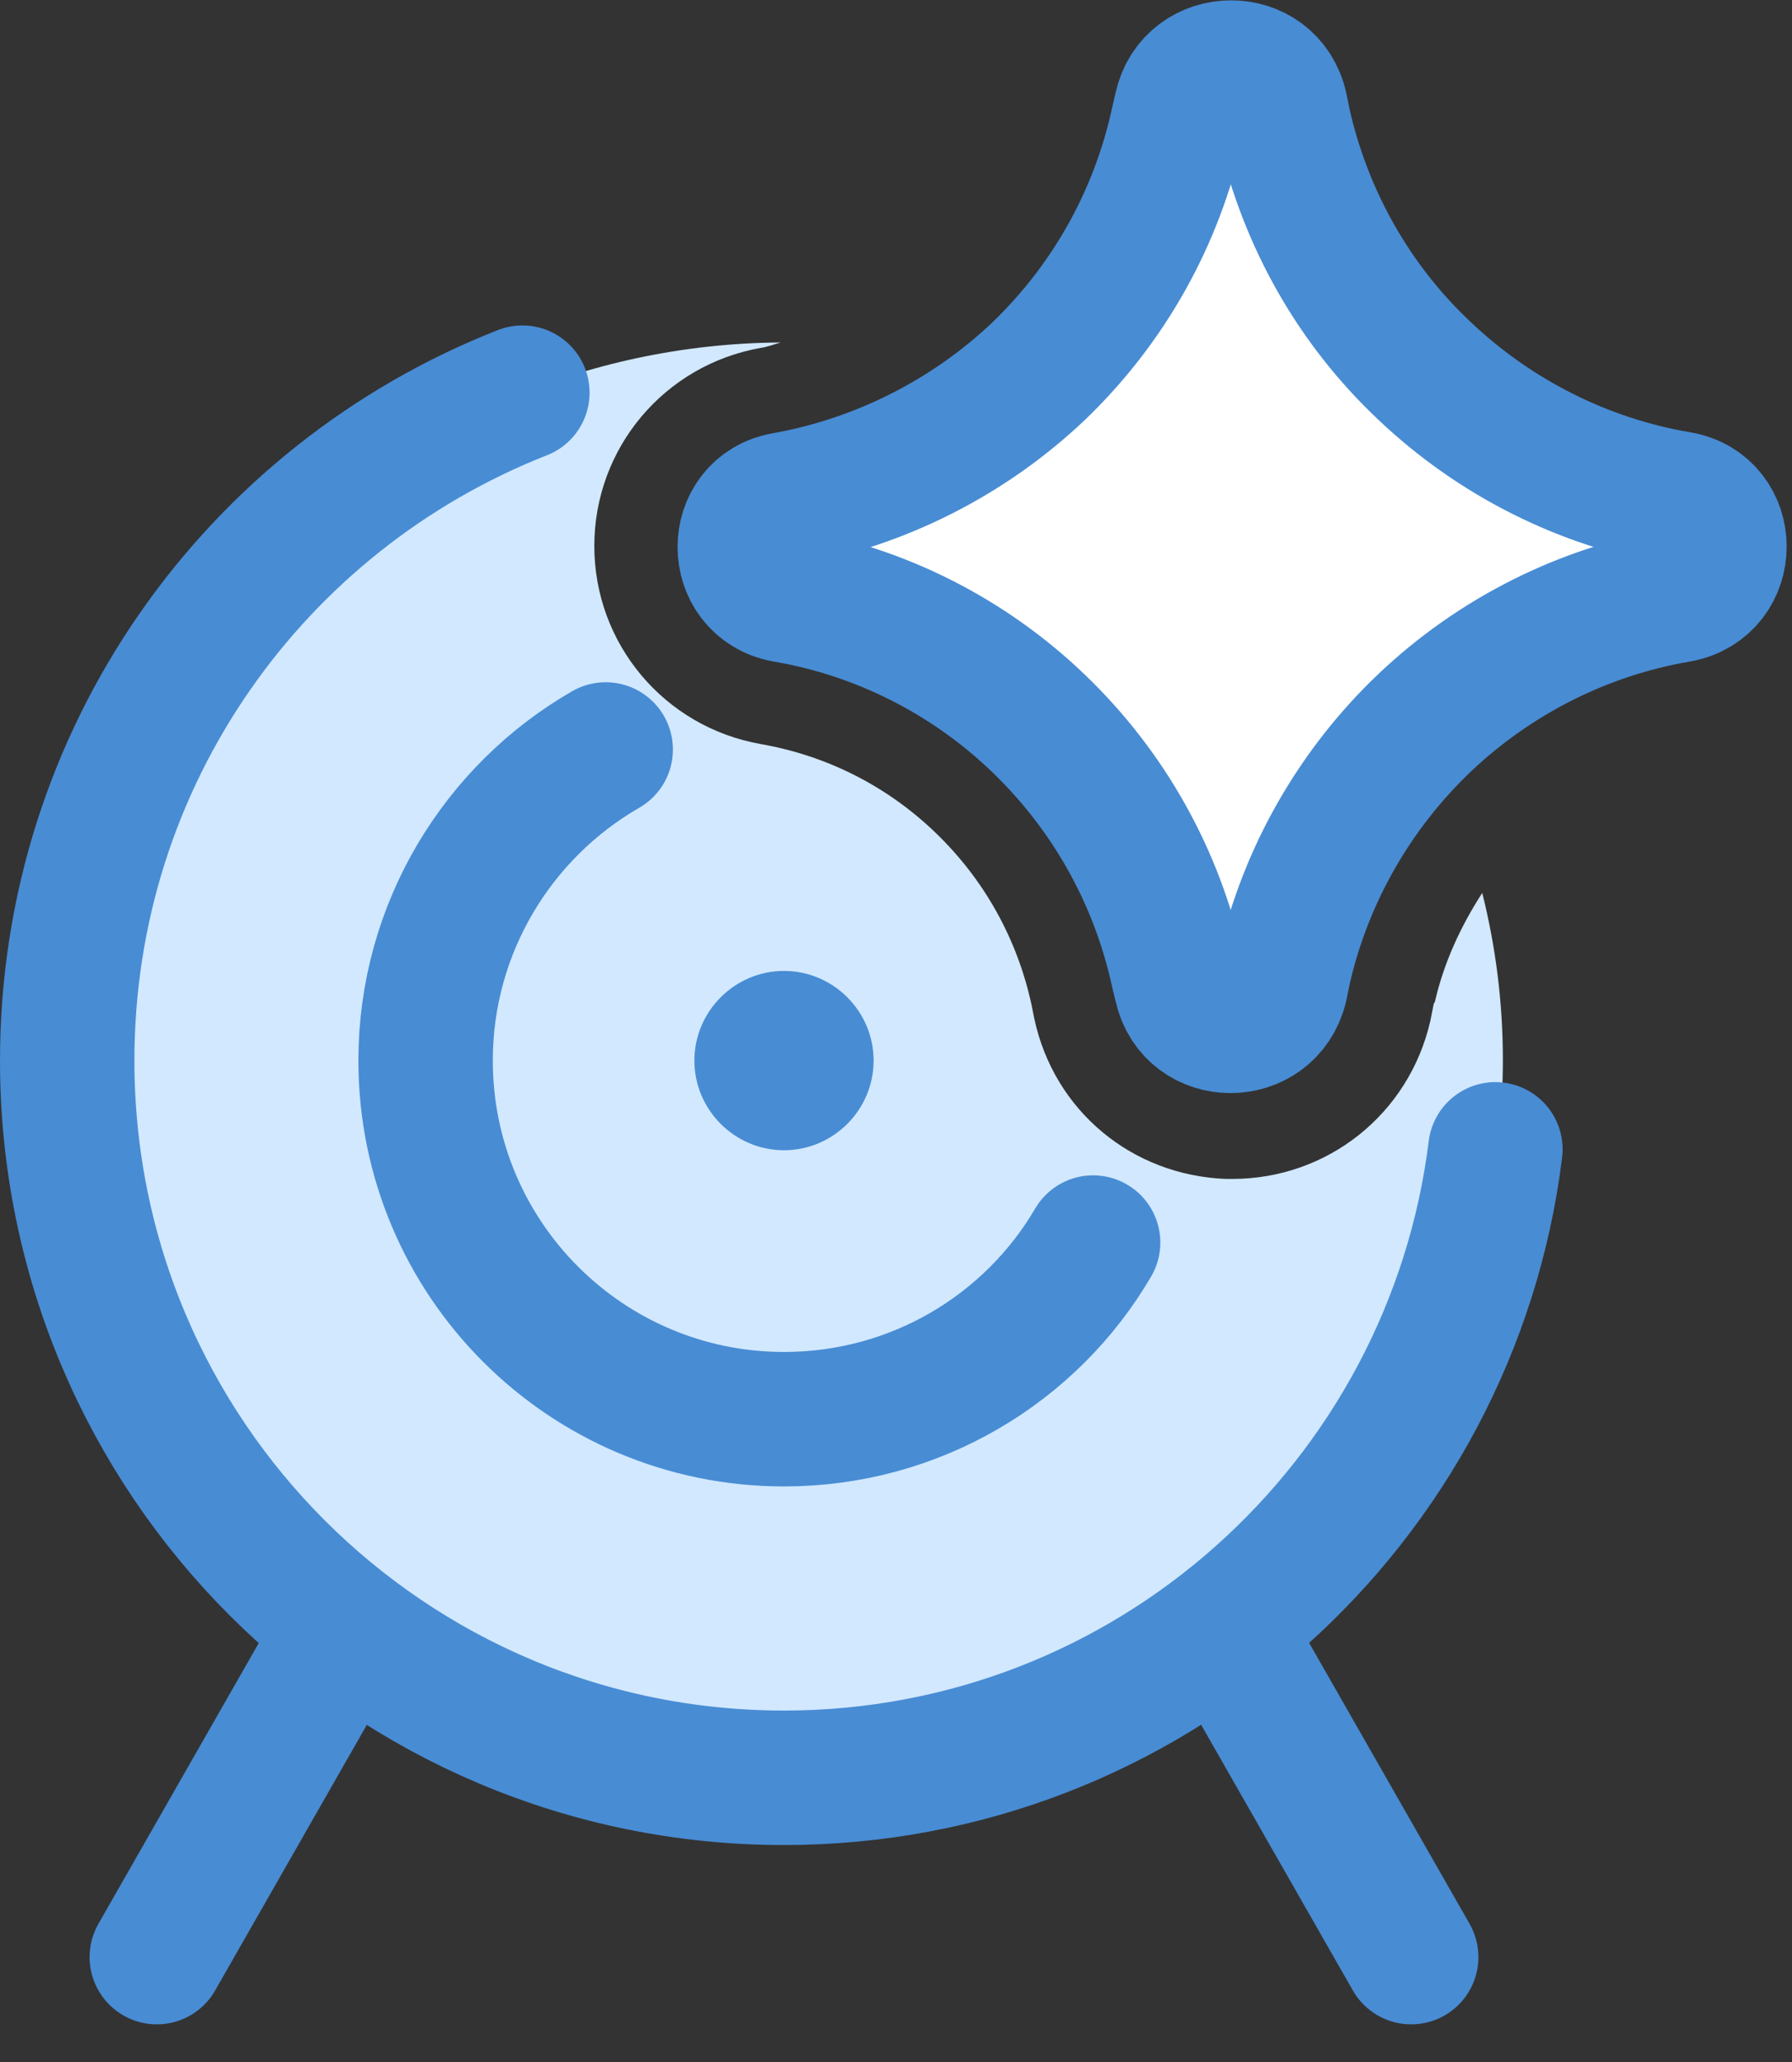
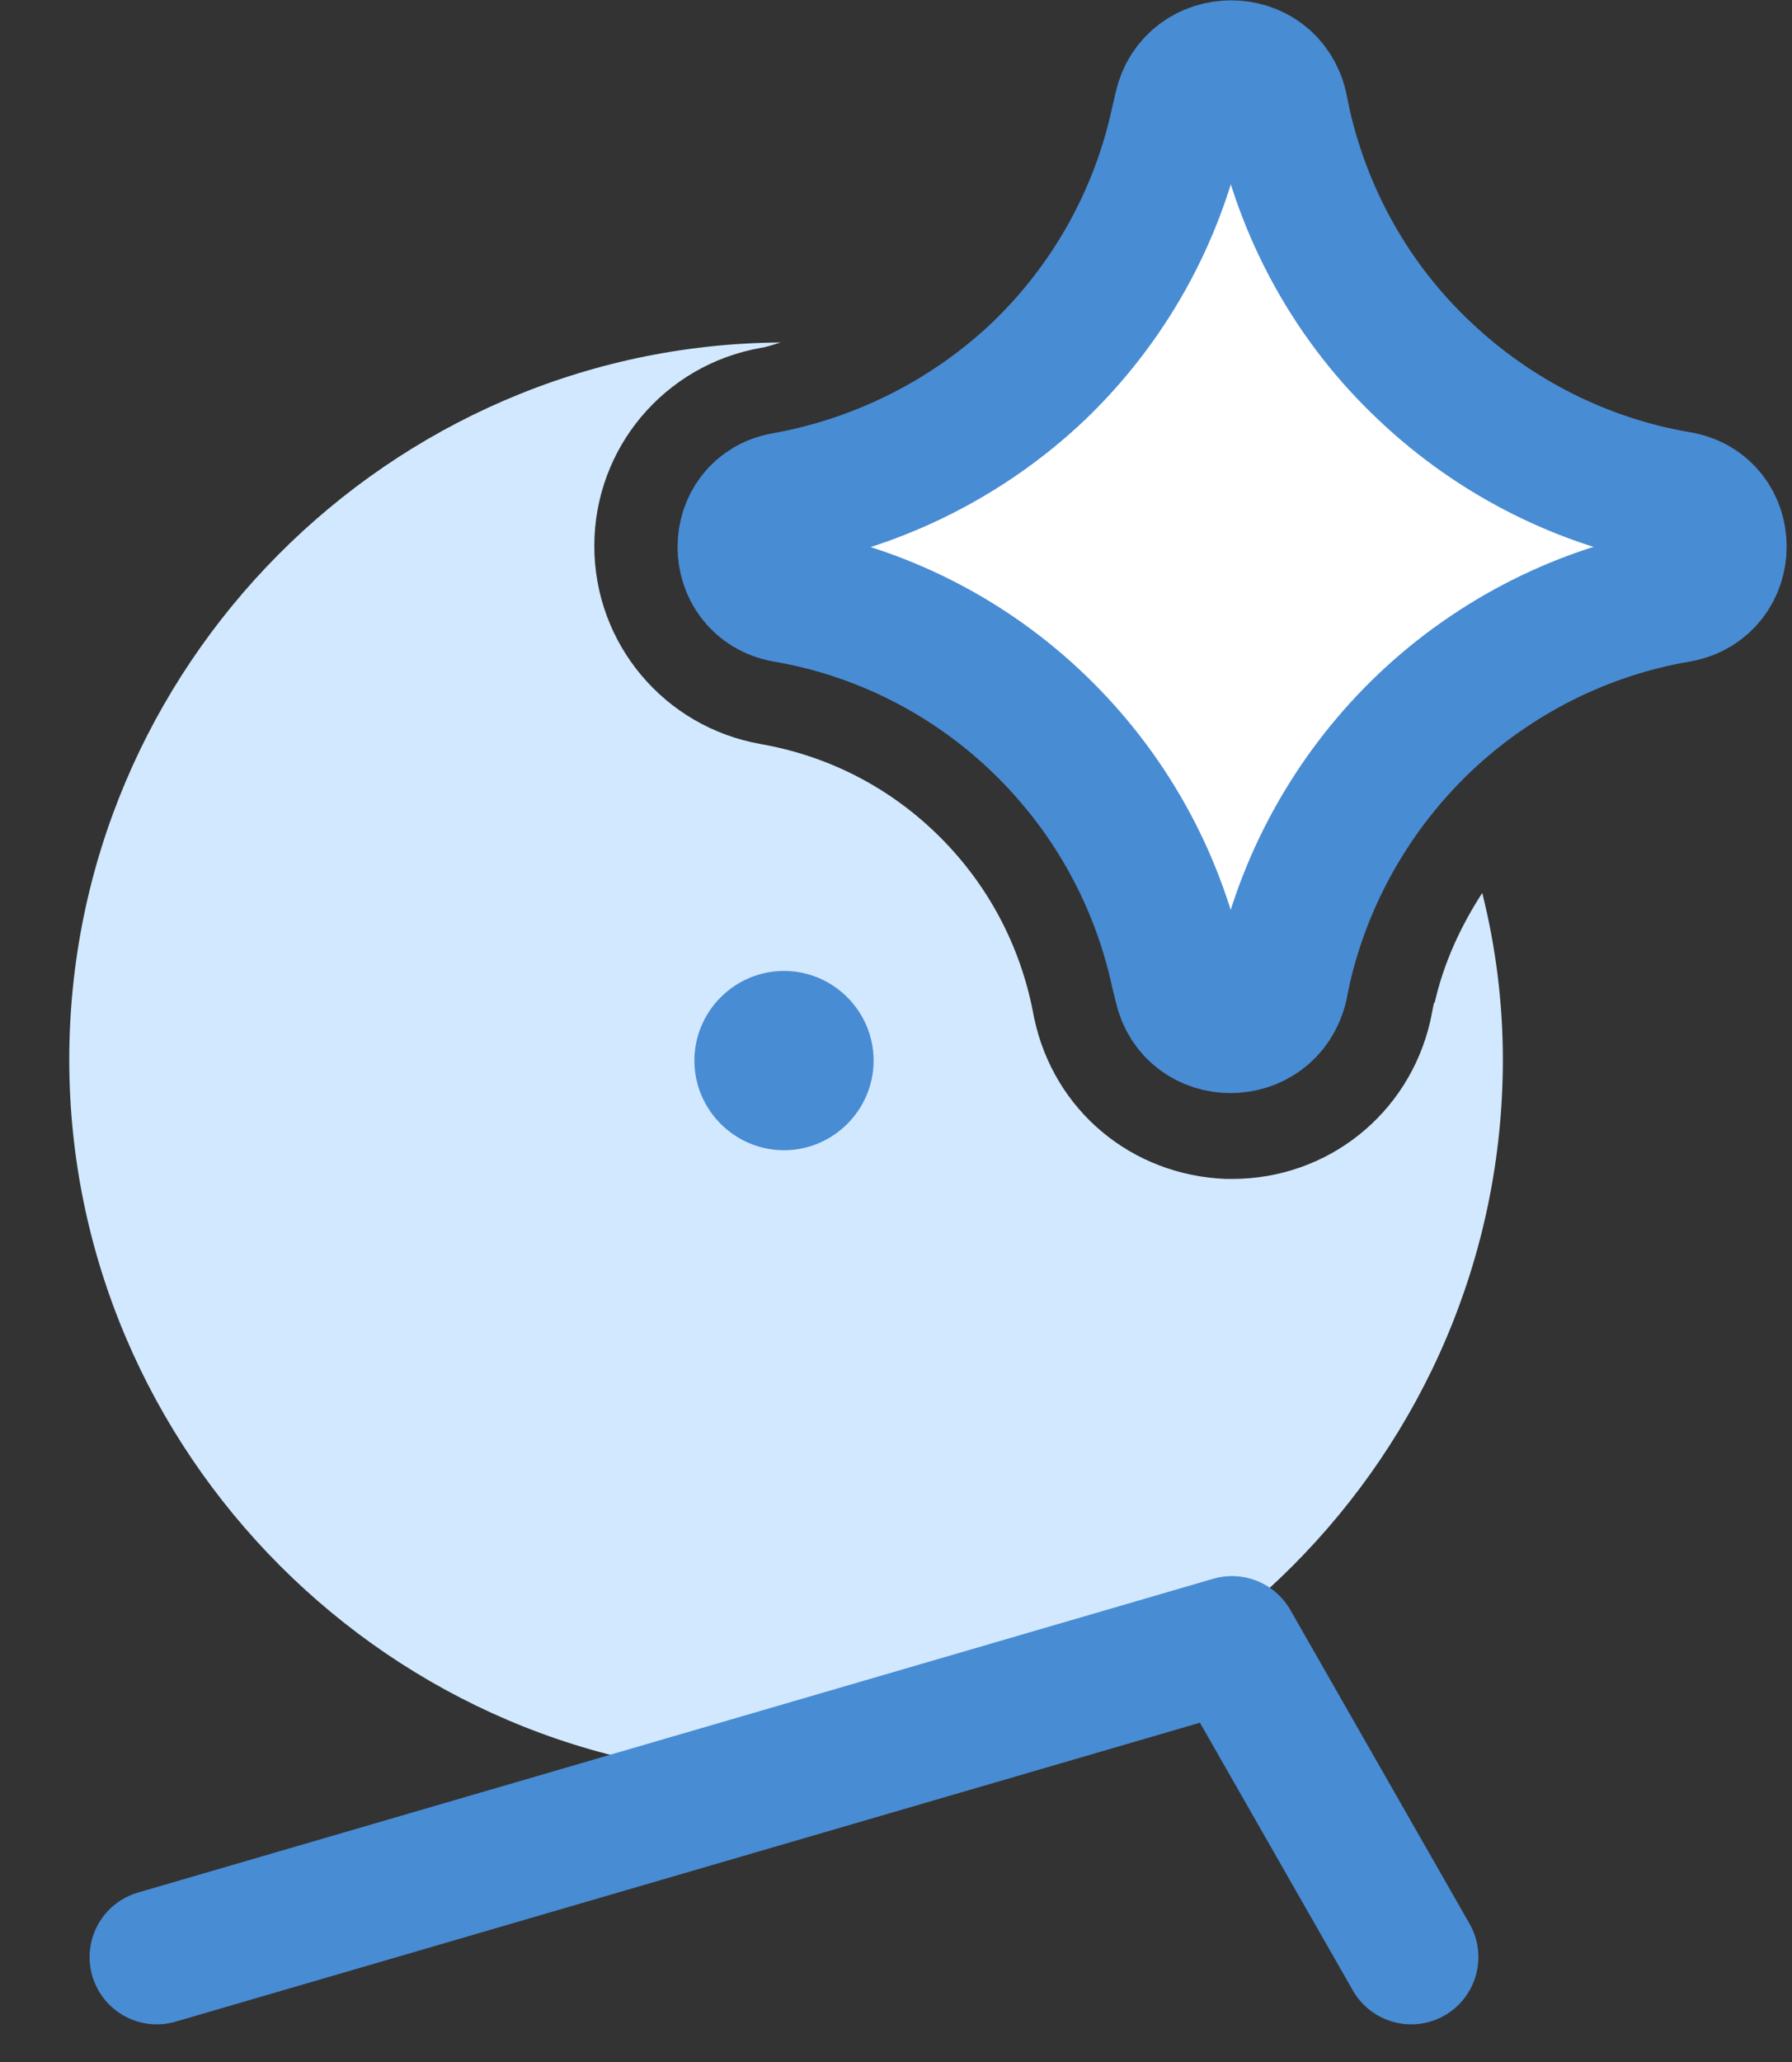
<svg xmlns="http://www.w3.org/2000/svg" width="20" height="23" viewBox="0 0 20 23" fill="none">
  <rect x="0" y="0" width="20" height="23" fill="#333333" stroke="none" />
  <g clip-path="url(#clip0_615_3494)">
    <path d="M16.003 11.19L15.963 11.39C15.723 12.43 14.813 13.15 13.753 13.15C13.733 13.15 13.703 13.15 13.683 13.15C12.633 13.11 11.763 12.39 11.543 11.36L11.513 11.21C11.353 10.47 10.983 9.81 10.443 9.29C9.903 8.77 9.233 8.43 8.493 8.3C7.413 8.11 6.633 7.18 6.633 6.09C6.633 5 7.413 4.07 8.493 3.88C8.563 3.87 8.643 3.84 8.713 3.82C4.343 3.85 0.773 7.44 0.773 11.82C0.773 16.2 4.373 19.82 8.773 19.82C13.173 19.82 16.773 16.22 16.773 11.82C16.773 11.18 16.693 10.56 16.543 9.96C16.303 10.33 16.113 10.74 16.013 11.18L16.003 11.19Z" fill="#D1E8FE" />
-     <path d="M5.83 4.38C2.85 5.55 0.75 8.44 0.75 11.83C0.75 16.25 4.33 19.83 8.75 19.83C12.83 19.83 16.2 16.77 16.69 12.82" stroke="#488CD4" stroke-width="1.5" stroke-linecap="round" stroke-linejoin="round" />
-     <path d="M6.76 8.36C5.56 9.05 4.75 10.35 4.75 11.83C4.75 14.04 6.54 15.83 8.75 15.83C10.22 15.83 11.51 15.04 12.2 13.86" stroke="#488CD4" stroke-width="1.5" stroke-linecap="round" stroke-linejoin="round" />
    <path d="M8.75 12.83C9.3 12.83 9.75 12.38 9.75 11.83C9.75 11.28 9.3 10.83 8.75 10.83C8.2 10.83 7.75 11.28 7.75 11.83C7.75 12.38 8.2 12.83 8.75 12.83Z" fill="#488CD4" />
-     <path d="M15.75 21.83L13.75 18.33M3.75 18.33L1.75 21.83" stroke="#488CD4" stroke-width="1.5" stroke-linecap="round" stroke-linejoin="round" />
+     <path d="M15.75 21.83L13.75 18.33L1.75 21.83" stroke="#488CD4" stroke-width="1.5" stroke-linecap="round" stroke-linejoin="round" />
    <path d="M8.762 6.64C8.162 6.53 8.162 5.67 8.762 5.57C9.822 5.38 10.812 4.88 11.592 4.14C12.373 3.39 12.912 2.43 13.143 1.37L13.182 1.2C13.312 0.61 14.162 0.6 14.293 1.2L14.332 1.39C14.572 2.44 15.113 3.4 15.902 4.14C16.683 4.88 17.672 5.38 18.733 5.56C19.343 5.66 19.343 6.53 18.733 6.64C17.672 6.82 16.683 7.32 15.902 8.06C15.123 8.8 14.572 9.76 14.332 10.81L14.293 11C14.152 11.59 13.312 11.59 13.182 11L13.143 10.84C12.912 9.78 12.373 8.82 11.592 8.07C10.812 7.32 9.822 6.82 8.762 6.64Z" fill="white" stroke="#488CD4" stroke-width="1.5" stroke-linecap="round" stroke-linejoin="round" />
  </g>
  <defs>
    <clipPath id="clip0_615_3494">
      <rect width="19.94" height="22.58" fill="white" />
    </clipPath>
  </defs>
</svg>